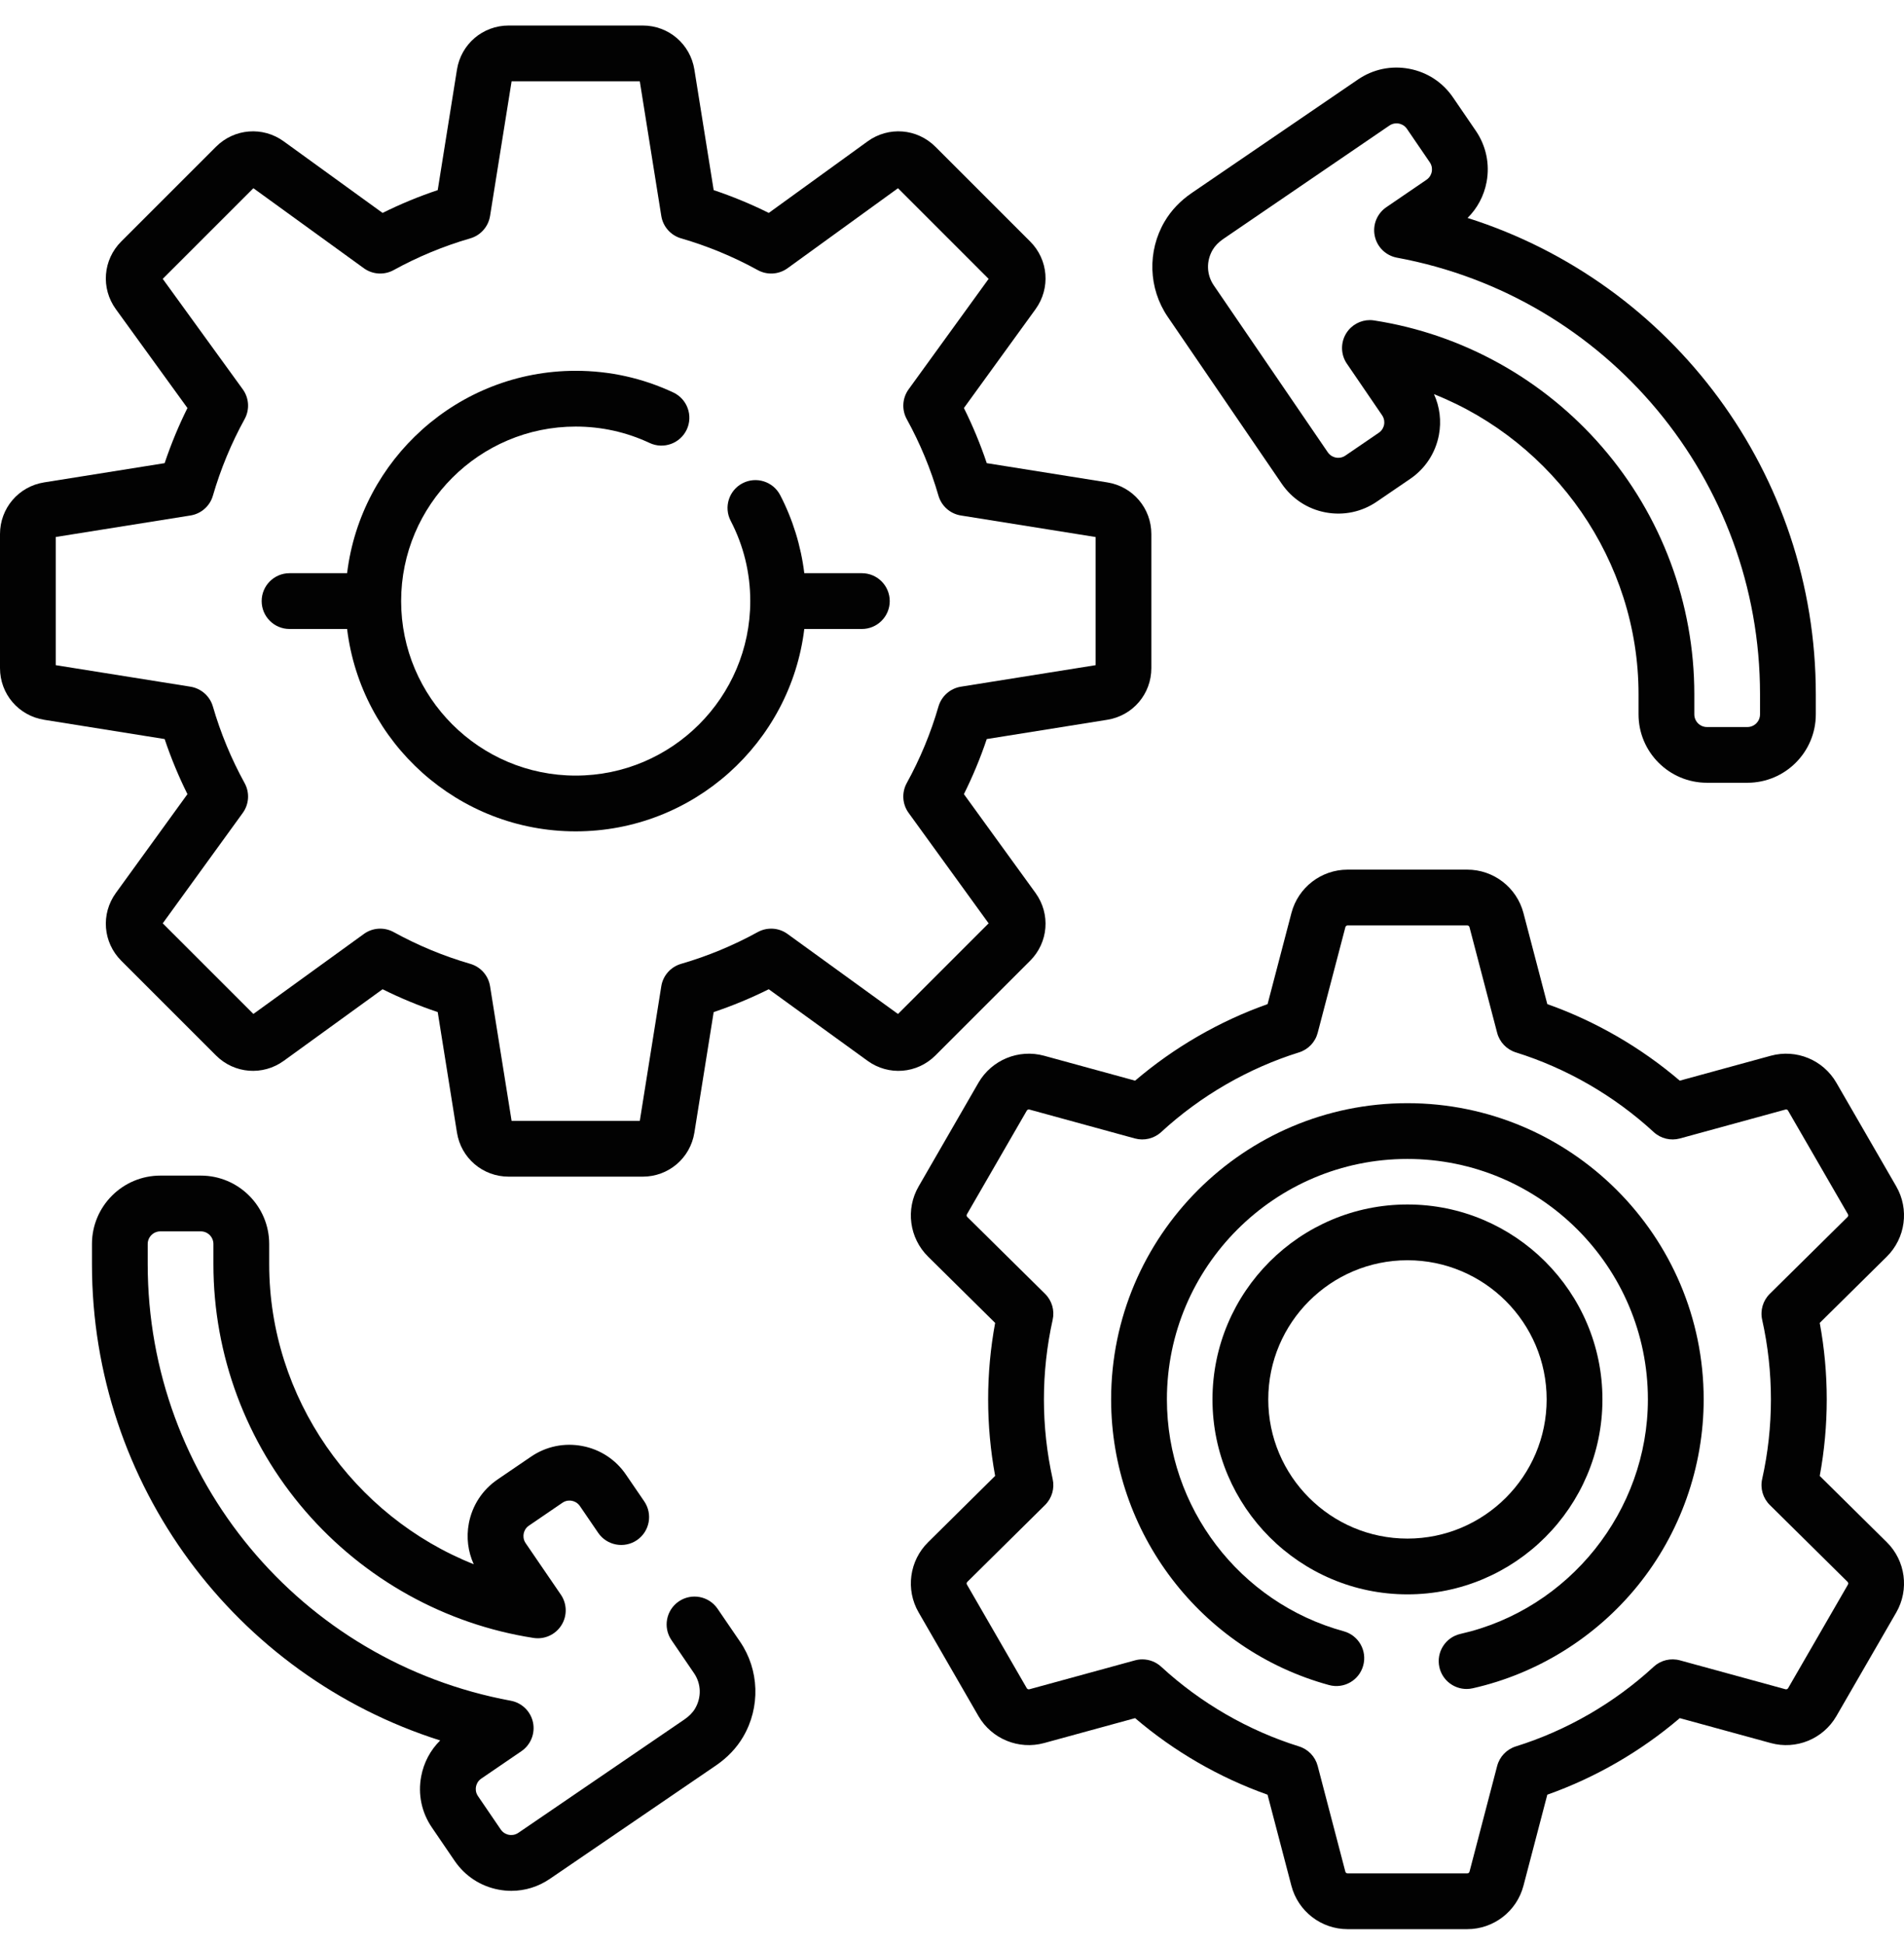
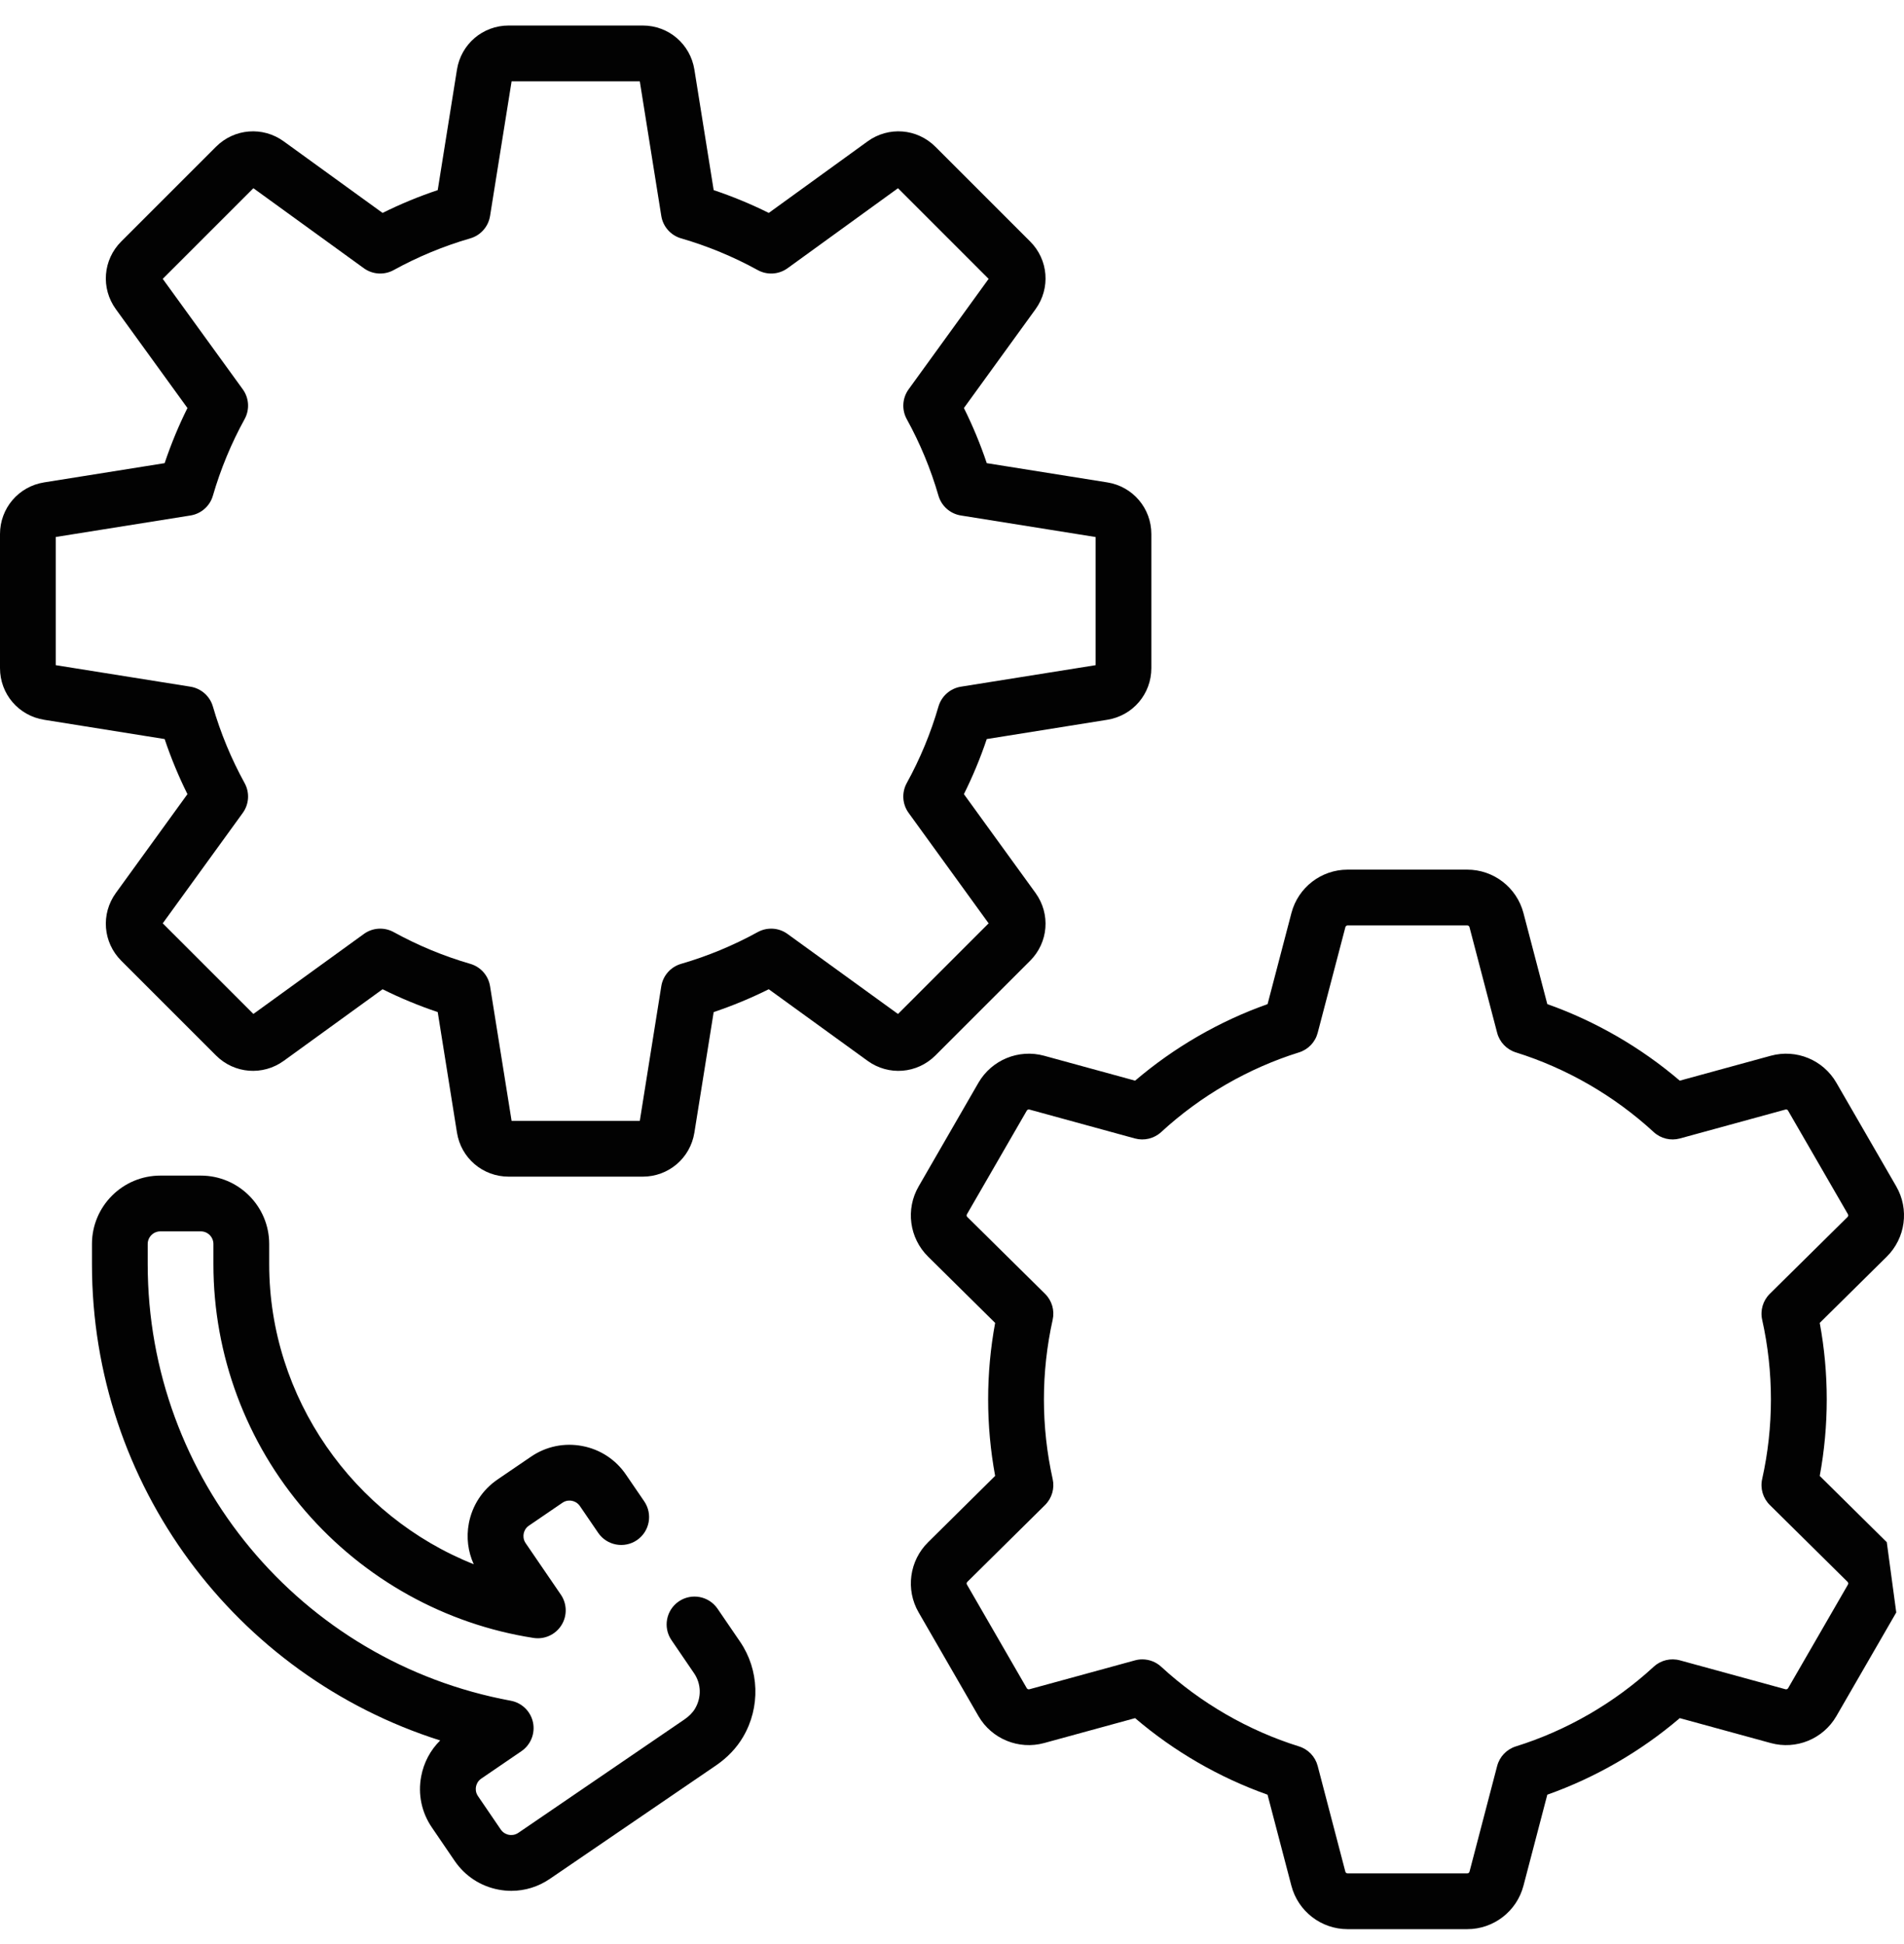
<svg xmlns="http://www.w3.org/2000/svg" width="47" height="48" viewBox="0 0 47 48" fill="none">
  <path d="M25.429 23.72C25.881 23.268 25.936 22.565 25.562 22.047L23.794 19.607C24.013 19.167 24.202 18.712 24.358 18.247L27.333 17.771C27.964 17.67 28.421 17.134 28.421 16.495V13.187C28.421 12.548 27.964 12.011 27.333 11.91L24.358 11.435C24.202 10.97 24.013 10.514 23.794 10.074L25.562 7.634C25.936 7.117 25.881 6.413 25.429 5.962L23.09 3.623C22.638 3.171 21.935 3.115 21.417 3.49L18.977 5.257C18.537 5.038 18.082 4.85 17.617 4.694L17.141 1.719C17.04 1.088 16.504 0.63 15.865 0.63H12.557C11.918 0.63 11.381 1.088 11.28 1.719L10.805 4.694C10.339 4.85 9.884 5.038 9.444 5.257L7.004 3.49C6.487 3.115 5.784 3.171 5.332 3.623L2.993 5.962C2.541 6.413 2.485 7.117 2.86 7.634L4.627 10.074C4.408 10.514 4.22 10.97 4.064 11.435L1.089 11.91C0.458 12.011 0 12.548 0 13.187V16.495C0 17.134 0.458 17.67 1.089 17.771L4.064 18.247C4.22 18.712 4.408 19.167 4.627 19.607L2.86 22.047C2.485 22.564 2.541 23.268 2.993 23.72L5.332 26.059C5.783 26.51 6.487 26.566 7.004 26.192L9.444 24.424C9.884 24.643 10.339 24.831 10.805 24.988L11.28 27.963C11.381 28.594 11.918 29.051 12.557 29.051H15.865C16.503 29.051 17.04 28.594 17.141 27.963L17.617 24.988C18.082 24.832 18.537 24.643 18.977 24.424L21.417 26.192C21.934 26.566 22.638 26.511 23.09 26.059L25.429 23.72ZM19.44 23.059C19.224 22.902 18.937 22.885 18.704 23.013C18.104 23.343 17.468 23.607 16.813 23.797C16.557 23.871 16.366 24.086 16.324 24.349L15.793 27.675H12.629L12.097 24.349C12.055 24.086 11.865 23.871 11.609 23.797C10.954 23.607 10.317 23.343 9.718 23.013C9.484 22.885 9.198 22.902 8.982 23.059L6.255 25.034L4.017 22.797L5.993 20.07C6.149 19.854 6.167 19.567 6.038 19.334C5.708 18.734 5.445 18.098 5.255 17.443C5.181 17.187 4.965 16.997 4.702 16.954L1.377 16.423V13.258L4.702 12.727C4.965 12.685 5.181 12.495 5.255 12.239C5.445 11.584 5.708 10.947 6.038 10.348C6.167 10.114 6.149 9.828 5.993 9.612L4.017 6.885L6.255 4.647L8.982 6.623C9.198 6.779 9.484 6.797 9.718 6.668C10.317 6.338 10.954 6.075 11.609 5.885C11.865 5.811 12.055 5.595 12.097 5.332L12.629 2.007H15.793L16.324 5.332C16.366 5.595 16.557 5.811 16.813 5.885C17.468 6.075 18.104 6.338 18.704 6.668C18.937 6.797 19.224 6.779 19.44 6.623L22.167 4.647L24.404 6.885L22.429 9.612C22.273 9.828 22.255 10.114 22.383 10.348C22.713 10.947 22.977 11.584 23.166 12.239C23.241 12.495 23.456 12.685 23.719 12.727L27.045 13.259V16.423L23.719 16.954C23.456 16.997 23.241 17.187 23.166 17.443C22.977 18.098 22.713 18.734 22.383 19.334C22.255 19.567 22.272 19.854 22.429 20.07L24.404 22.797L22.167 25.035L19.44 23.059Z" fill="#020202" />
-   <path d="M21.274 14.152H19.854C19.772 13.481 19.57 12.825 19.259 12.225C19.083 11.887 18.668 11.756 18.33 11.931C17.993 12.106 17.861 12.522 18.037 12.859C18.357 13.476 18.52 14.143 18.52 14.841C18.52 17.216 16.587 19.149 14.211 19.149C11.835 19.149 9.902 17.216 9.902 14.841C9.902 12.465 11.835 10.532 14.211 10.532C14.848 10.532 15.462 10.668 16.036 10.937C16.38 11.098 16.79 10.95 16.952 10.606C17.113 10.262 16.965 9.852 16.62 9.69C15.862 9.335 15.051 9.155 14.211 9.155C11.309 9.155 8.909 11.341 8.568 14.152H7.147C6.767 14.152 6.459 14.46 6.459 14.841C6.459 15.221 6.767 15.529 7.147 15.529H8.568C8.909 18.34 11.309 20.526 14.211 20.526C17.113 20.526 19.513 18.34 19.854 15.529H21.275C21.655 15.529 21.963 15.221 21.963 14.841C21.963 14.46 21.655 14.152 21.274 14.152Z" fill="#020202" />
  <path d="M17.713 39.719C17.498 39.405 17.07 39.324 16.756 39.538C16.442 39.753 16.361 40.181 16.576 40.495L17.131 41.309C17.311 41.571 17.321 41.907 17.157 42.185C17.1 42.282 17.01 42.373 16.897 42.451L12.795 45.252C12.702 45.315 12.609 45.31 12.562 45.301C12.514 45.292 12.426 45.263 12.362 45.171L11.799 44.345C11.735 44.252 11.741 44.159 11.75 44.112C11.759 44.065 11.787 43.976 11.88 43.913L12.871 43.236C13.102 43.078 13.214 42.798 13.157 42.525C13.099 42.252 12.883 42.041 12.608 41.99C7.415 41.03 3.646 36.498 3.646 31.213V30.714C3.646 30.542 3.786 30.402 3.958 30.402H4.957C5.129 30.402 5.268 30.542 5.268 30.714V31.213C5.268 33.453 6.076 35.62 7.543 37.315C8.995 38.993 10.993 40.103 13.17 40.44C13.442 40.482 13.712 40.359 13.858 40.127C14.005 39.895 13.999 39.598 13.845 39.372L12.975 38.099C12.912 38.007 12.918 37.913 12.927 37.866C12.935 37.819 12.964 37.73 13.057 37.667L13.883 37.103C13.975 37.039 14.068 37.045 14.116 37.054C14.163 37.063 14.252 37.092 14.315 37.184L14.766 37.845C14.98 38.158 15.409 38.239 15.723 38.025C16.037 37.81 16.117 37.382 15.903 37.068L15.452 36.408C15.198 36.035 14.814 35.784 14.371 35.701C13.927 35.617 13.478 35.711 13.106 35.966L12.28 36.529C11.908 36.784 11.657 37.168 11.573 37.611C11.508 37.957 11.551 38.306 11.694 38.62C8.724 37.439 6.645 34.508 6.645 31.213V30.713C6.645 29.783 5.888 29.025 4.957 29.025H3.958C3.027 29.025 2.27 29.783 2.27 30.713V31.213C2.27 36.642 5.804 41.366 10.866 42.971C10.624 43.21 10.461 43.516 10.397 43.857C10.313 44.3 10.407 44.749 10.662 45.121L11.225 45.947C11.48 46.319 11.864 46.571 12.307 46.654C12.412 46.674 12.518 46.684 12.623 46.684C12.959 46.684 13.288 46.583 13.572 46.389L17.674 43.588C17.957 43.394 18.182 43.158 18.343 42.884C18.774 42.153 18.745 41.229 18.268 40.532L17.713 39.719Z" fill="#020202" />
-   <path d="M31.64 11.944C31.895 12.316 32.279 12.568 32.722 12.651C33.165 12.734 33.614 12.64 33.986 12.386L34.812 11.822C35.184 11.568 35.435 11.184 35.519 10.741C35.584 10.395 35.541 10.046 35.398 9.732C38.369 10.913 40.447 13.844 40.447 17.138V17.638C40.447 18.569 41.204 19.326 42.135 19.326H43.135C44.066 19.326 44.823 18.569 44.823 17.638V17.138C44.823 11.71 41.288 6.986 36.227 5.381C36.468 5.142 36.632 4.836 36.696 4.495C36.779 4.052 36.685 3.603 36.431 3.23L35.867 2.405C35.613 2.032 35.229 1.781 34.786 1.698C34.343 1.614 33.893 1.708 33.521 1.963L29.419 4.764C29.136 4.957 28.911 5.194 28.75 5.467C28.318 6.199 28.348 7.122 28.824 7.82L31.64 11.944ZM29.936 6.166C29.993 6.07 30.082 5.978 30.195 5.901L34.297 3.1C34.39 3.037 34.484 3.042 34.531 3.051C34.578 3.06 34.667 3.089 34.73 3.181L35.294 4.007C35.357 4.099 35.352 4.193 35.343 4.24C35.334 4.287 35.305 4.376 35.212 4.439L34.221 5.116C33.991 5.274 33.878 5.554 33.936 5.827C33.993 6.1 34.21 6.311 34.484 6.362C39.677 7.322 43.446 11.854 43.446 17.139V17.638C43.446 17.81 43.306 17.95 43.135 17.95H42.135C41.964 17.95 41.824 17.81 41.824 17.638V17.139C41.824 14.899 41.016 12.732 39.549 11.037C38.098 9.359 36.099 8.249 33.922 7.912C33.886 7.906 33.851 7.903 33.816 7.903C33.583 7.903 33.361 8.023 33.234 8.225C33.088 8.457 33.093 8.754 33.248 8.98L34.117 10.253C34.18 10.345 34.175 10.439 34.166 10.486C34.157 10.533 34.128 10.622 34.035 10.685L33.21 11.249C33.117 11.312 33.024 11.307 32.977 11.298C32.929 11.289 32.841 11.26 32.777 11.168L29.961 7.044C29.961 7.044 29.961 7.044 29.961 7.044C29.782 6.781 29.772 6.445 29.936 6.166Z" fill="#020202" />
-   <path d="M46.575 38.076L44.92 36.44C45.035 35.82 45.093 35.186 45.093 34.551C45.093 33.916 45.035 33.282 44.92 32.662L46.575 31.026C47.038 30.567 47.134 29.854 46.808 29.29L45.331 26.733C45.006 26.168 44.34 25.894 43.711 26.066L41.465 26.681C40.501 25.858 39.383 25.212 38.195 24.791L37.606 22.541C37.44 21.911 36.87 21.471 36.219 21.471H33.265C32.614 21.471 32.044 21.911 31.879 22.541L31.29 24.791C30.102 25.212 28.985 25.858 28.02 26.681L25.774 26.066C25.146 25.894 24.48 26.168 24.153 26.732L22.678 29.289C22.35 29.853 22.446 30.568 22.91 31.026L24.565 32.662C24.45 33.285 24.392 33.918 24.392 34.55C24.392 35.183 24.45 35.817 24.565 36.439L22.912 38.075C22.447 38.532 22.35 39.247 22.677 39.811L24.154 42.371C24.48 42.934 25.146 43.207 25.774 43.035L28.02 42.42C28.983 43.243 30.101 43.889 31.289 44.31L31.878 46.559C32.043 47.19 32.614 47.63 33.265 47.63H36.219C36.87 47.63 37.44 47.19 37.606 46.56L38.195 44.31C39.383 43.889 40.502 43.242 41.465 42.42L43.711 43.035C44.339 43.207 45.005 42.934 45.331 42.37L46.809 39.811C47.134 39.246 47.038 38.533 46.575 38.076ZM45.616 39.123L44.139 41.681C44.126 41.703 44.099 41.714 44.075 41.707L41.469 40.993C41.24 40.931 40.995 40.99 40.821 41.151C39.849 42.047 38.672 42.727 37.418 43.118C37.192 43.189 37.017 43.371 36.957 43.601L36.275 46.21C36.268 46.236 36.245 46.253 36.219 46.253H33.265C33.239 46.253 33.217 46.236 33.21 46.211L32.527 43.601C32.467 43.371 32.293 43.189 32.066 43.118C30.813 42.727 29.636 42.047 28.664 41.151C28.535 41.032 28.368 40.969 28.197 40.969C28.137 40.969 28.075 40.977 28.015 40.994L25.411 41.707C25.386 41.714 25.358 41.703 25.346 41.681L23.869 39.123C23.856 39.101 23.86 39.073 23.879 39.055L25.798 37.157C25.966 36.99 26.037 36.748 25.985 36.517C25.842 35.873 25.769 35.211 25.769 34.551C25.769 33.891 25.842 33.229 25.985 32.584C26.037 32.353 25.966 32.111 25.798 31.945L23.878 30.047C23.86 30.029 23.856 30.002 23.869 29.979L25.346 27.421C25.359 27.398 25.386 27.388 25.41 27.394L28.015 28.108C28.244 28.17 28.489 28.111 28.664 27.95C29.637 27.054 30.814 26.374 32.066 25.983C32.293 25.912 32.467 25.73 32.527 25.5L33.211 22.89C33.217 22.866 33.24 22.848 33.265 22.848H36.219C36.245 22.848 36.268 22.866 36.274 22.89L36.957 25.5C37.017 25.73 37.192 25.912 37.418 25.983C38.671 26.374 39.848 27.054 40.821 27.95C40.995 28.111 41.24 28.17 41.469 28.108L44.075 27.394C44.099 27.387 44.126 27.398 44.138 27.421L45.616 29.979C45.628 30.001 45.624 30.03 45.606 30.047L43.687 31.944C43.518 32.111 43.447 32.353 43.499 32.585C43.642 33.226 43.715 33.887 43.715 34.551C43.715 35.215 43.642 35.876 43.499 36.516C43.447 36.748 43.518 36.99 43.687 37.157L45.607 39.055C45.625 39.073 45.628 39.101 45.616 39.123Z" fill="#020202" />
-   <path d="M39.556 34.551C39.556 31.897 37.397 29.738 34.743 29.738C32.089 29.738 29.93 31.897 29.93 34.551C29.93 37.205 32.089 39.364 34.743 39.364C37.397 39.364 39.556 37.205 39.556 34.551ZM34.743 37.987C32.848 37.987 31.307 36.445 31.307 34.551C31.307 32.656 32.848 31.115 34.743 31.115C36.637 31.115 38.179 32.656 38.179 34.551C38.179 36.445 36.637 37.987 34.743 37.987Z" fill="#020202" />
-   <path d="M34.741 27.237C30.709 27.237 27.428 30.518 27.428 34.55C27.428 37.836 29.639 40.736 32.806 41.603C33.173 41.704 33.551 41.488 33.651 41.121C33.752 40.754 33.536 40.376 33.169 40.275C30.599 39.571 28.805 37.217 28.805 34.55C28.805 31.277 31.468 28.614 34.741 28.614C38.015 28.614 40.678 31.277 40.678 34.55C40.678 37.301 38.732 39.736 36.052 40.34C35.681 40.424 35.448 40.792 35.531 41.163C35.603 41.483 35.888 41.7 36.202 41.7C36.252 41.7 36.303 41.695 36.354 41.683C37.948 41.324 39.395 40.424 40.428 39.148C41.477 37.853 42.055 36.22 42.055 34.55C42.055 30.518 38.774 27.237 34.741 27.237Z" fill="#020202" />
+   <path d="M46.575 38.076L44.92 36.44C45.035 35.82 45.093 35.186 45.093 34.551C45.093 33.916 45.035 33.282 44.92 32.662L46.575 31.026C47.038 30.567 47.134 29.854 46.808 29.29L45.331 26.733C45.006 26.168 44.34 25.894 43.711 26.066L41.465 26.681C40.501 25.858 39.383 25.212 38.195 24.791L37.606 22.541C37.44 21.911 36.87 21.471 36.219 21.471H33.265C32.614 21.471 32.044 21.911 31.879 22.541L31.29 24.791C30.102 25.212 28.985 25.858 28.02 26.681L25.774 26.066C25.146 25.894 24.48 26.168 24.153 26.732L22.678 29.289C22.35 29.853 22.446 30.568 22.91 31.026L24.565 32.662C24.45 33.285 24.392 33.918 24.392 34.55C24.392 35.183 24.45 35.817 24.565 36.439L22.912 38.075C22.447 38.532 22.35 39.247 22.677 39.811L24.154 42.371C24.48 42.934 25.146 43.207 25.774 43.035L28.02 42.42C28.983 43.243 30.101 43.889 31.289 44.31L31.878 46.559C32.043 47.19 32.614 47.63 33.265 47.63H36.219C36.87 47.63 37.44 47.19 37.606 46.56L38.195 44.31C39.383 43.889 40.502 43.242 41.465 42.42L43.711 43.035C44.339 43.207 45.005 42.934 45.331 42.37L46.809 39.811ZM45.616 39.123L44.139 41.681C44.126 41.703 44.099 41.714 44.075 41.707L41.469 40.993C41.24 40.931 40.995 40.99 40.821 41.151C39.849 42.047 38.672 42.727 37.418 43.118C37.192 43.189 37.017 43.371 36.957 43.601L36.275 46.21C36.268 46.236 36.245 46.253 36.219 46.253H33.265C33.239 46.253 33.217 46.236 33.21 46.211L32.527 43.601C32.467 43.371 32.293 43.189 32.066 43.118C30.813 42.727 29.636 42.047 28.664 41.151C28.535 41.032 28.368 40.969 28.197 40.969C28.137 40.969 28.075 40.977 28.015 40.994L25.411 41.707C25.386 41.714 25.358 41.703 25.346 41.681L23.869 39.123C23.856 39.101 23.86 39.073 23.879 39.055L25.798 37.157C25.966 36.99 26.037 36.748 25.985 36.517C25.842 35.873 25.769 35.211 25.769 34.551C25.769 33.891 25.842 33.229 25.985 32.584C26.037 32.353 25.966 32.111 25.798 31.945L23.878 30.047C23.86 30.029 23.856 30.002 23.869 29.979L25.346 27.421C25.359 27.398 25.386 27.388 25.41 27.394L28.015 28.108C28.244 28.17 28.489 28.111 28.664 27.95C29.637 27.054 30.814 26.374 32.066 25.983C32.293 25.912 32.467 25.73 32.527 25.5L33.211 22.89C33.217 22.866 33.24 22.848 33.265 22.848H36.219C36.245 22.848 36.268 22.866 36.274 22.89L36.957 25.5C37.017 25.73 37.192 25.912 37.418 25.983C38.671 26.374 39.848 27.054 40.821 27.95C40.995 28.111 41.24 28.17 41.469 28.108L44.075 27.394C44.099 27.387 44.126 27.398 44.138 27.421L45.616 29.979C45.628 30.001 45.624 30.03 45.606 30.047L43.687 31.944C43.518 32.111 43.447 32.353 43.499 32.585C43.642 33.226 43.715 33.887 43.715 34.551C43.715 35.215 43.642 35.876 43.499 36.516C43.447 36.748 43.518 36.99 43.687 37.157L45.607 39.055C45.625 39.073 45.628 39.101 45.616 39.123Z" fill="#020202" />
</svg>